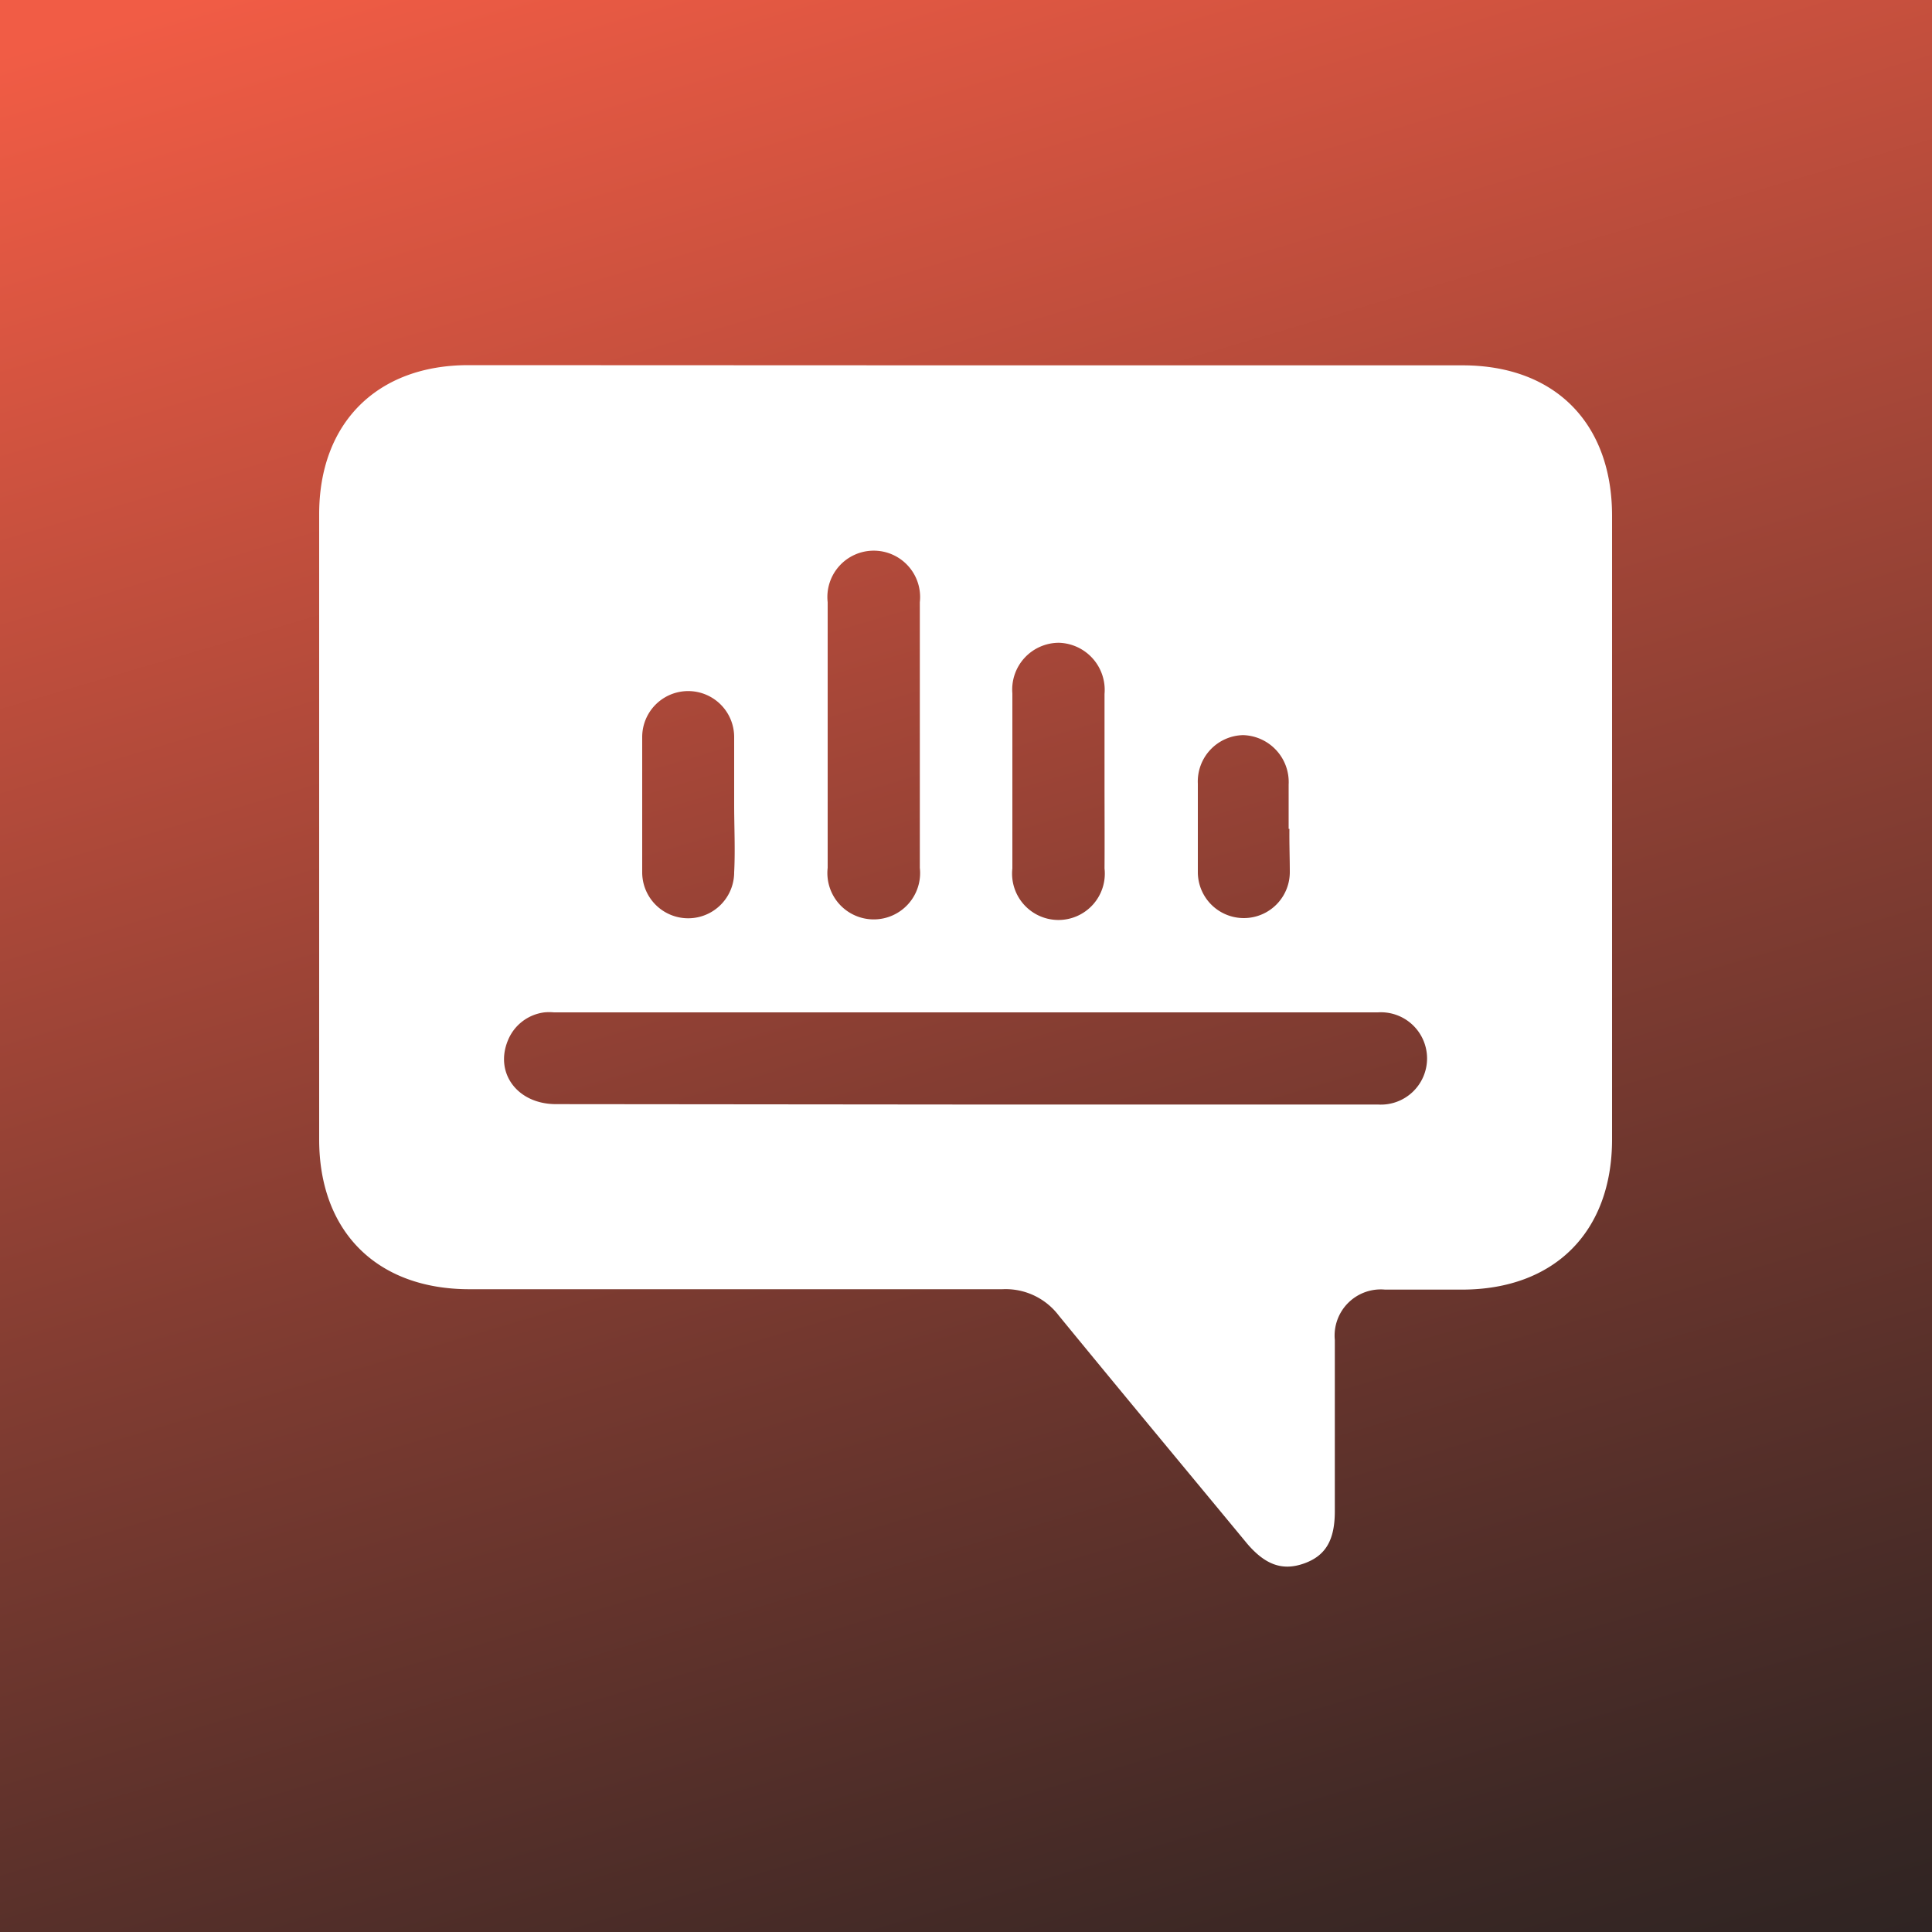
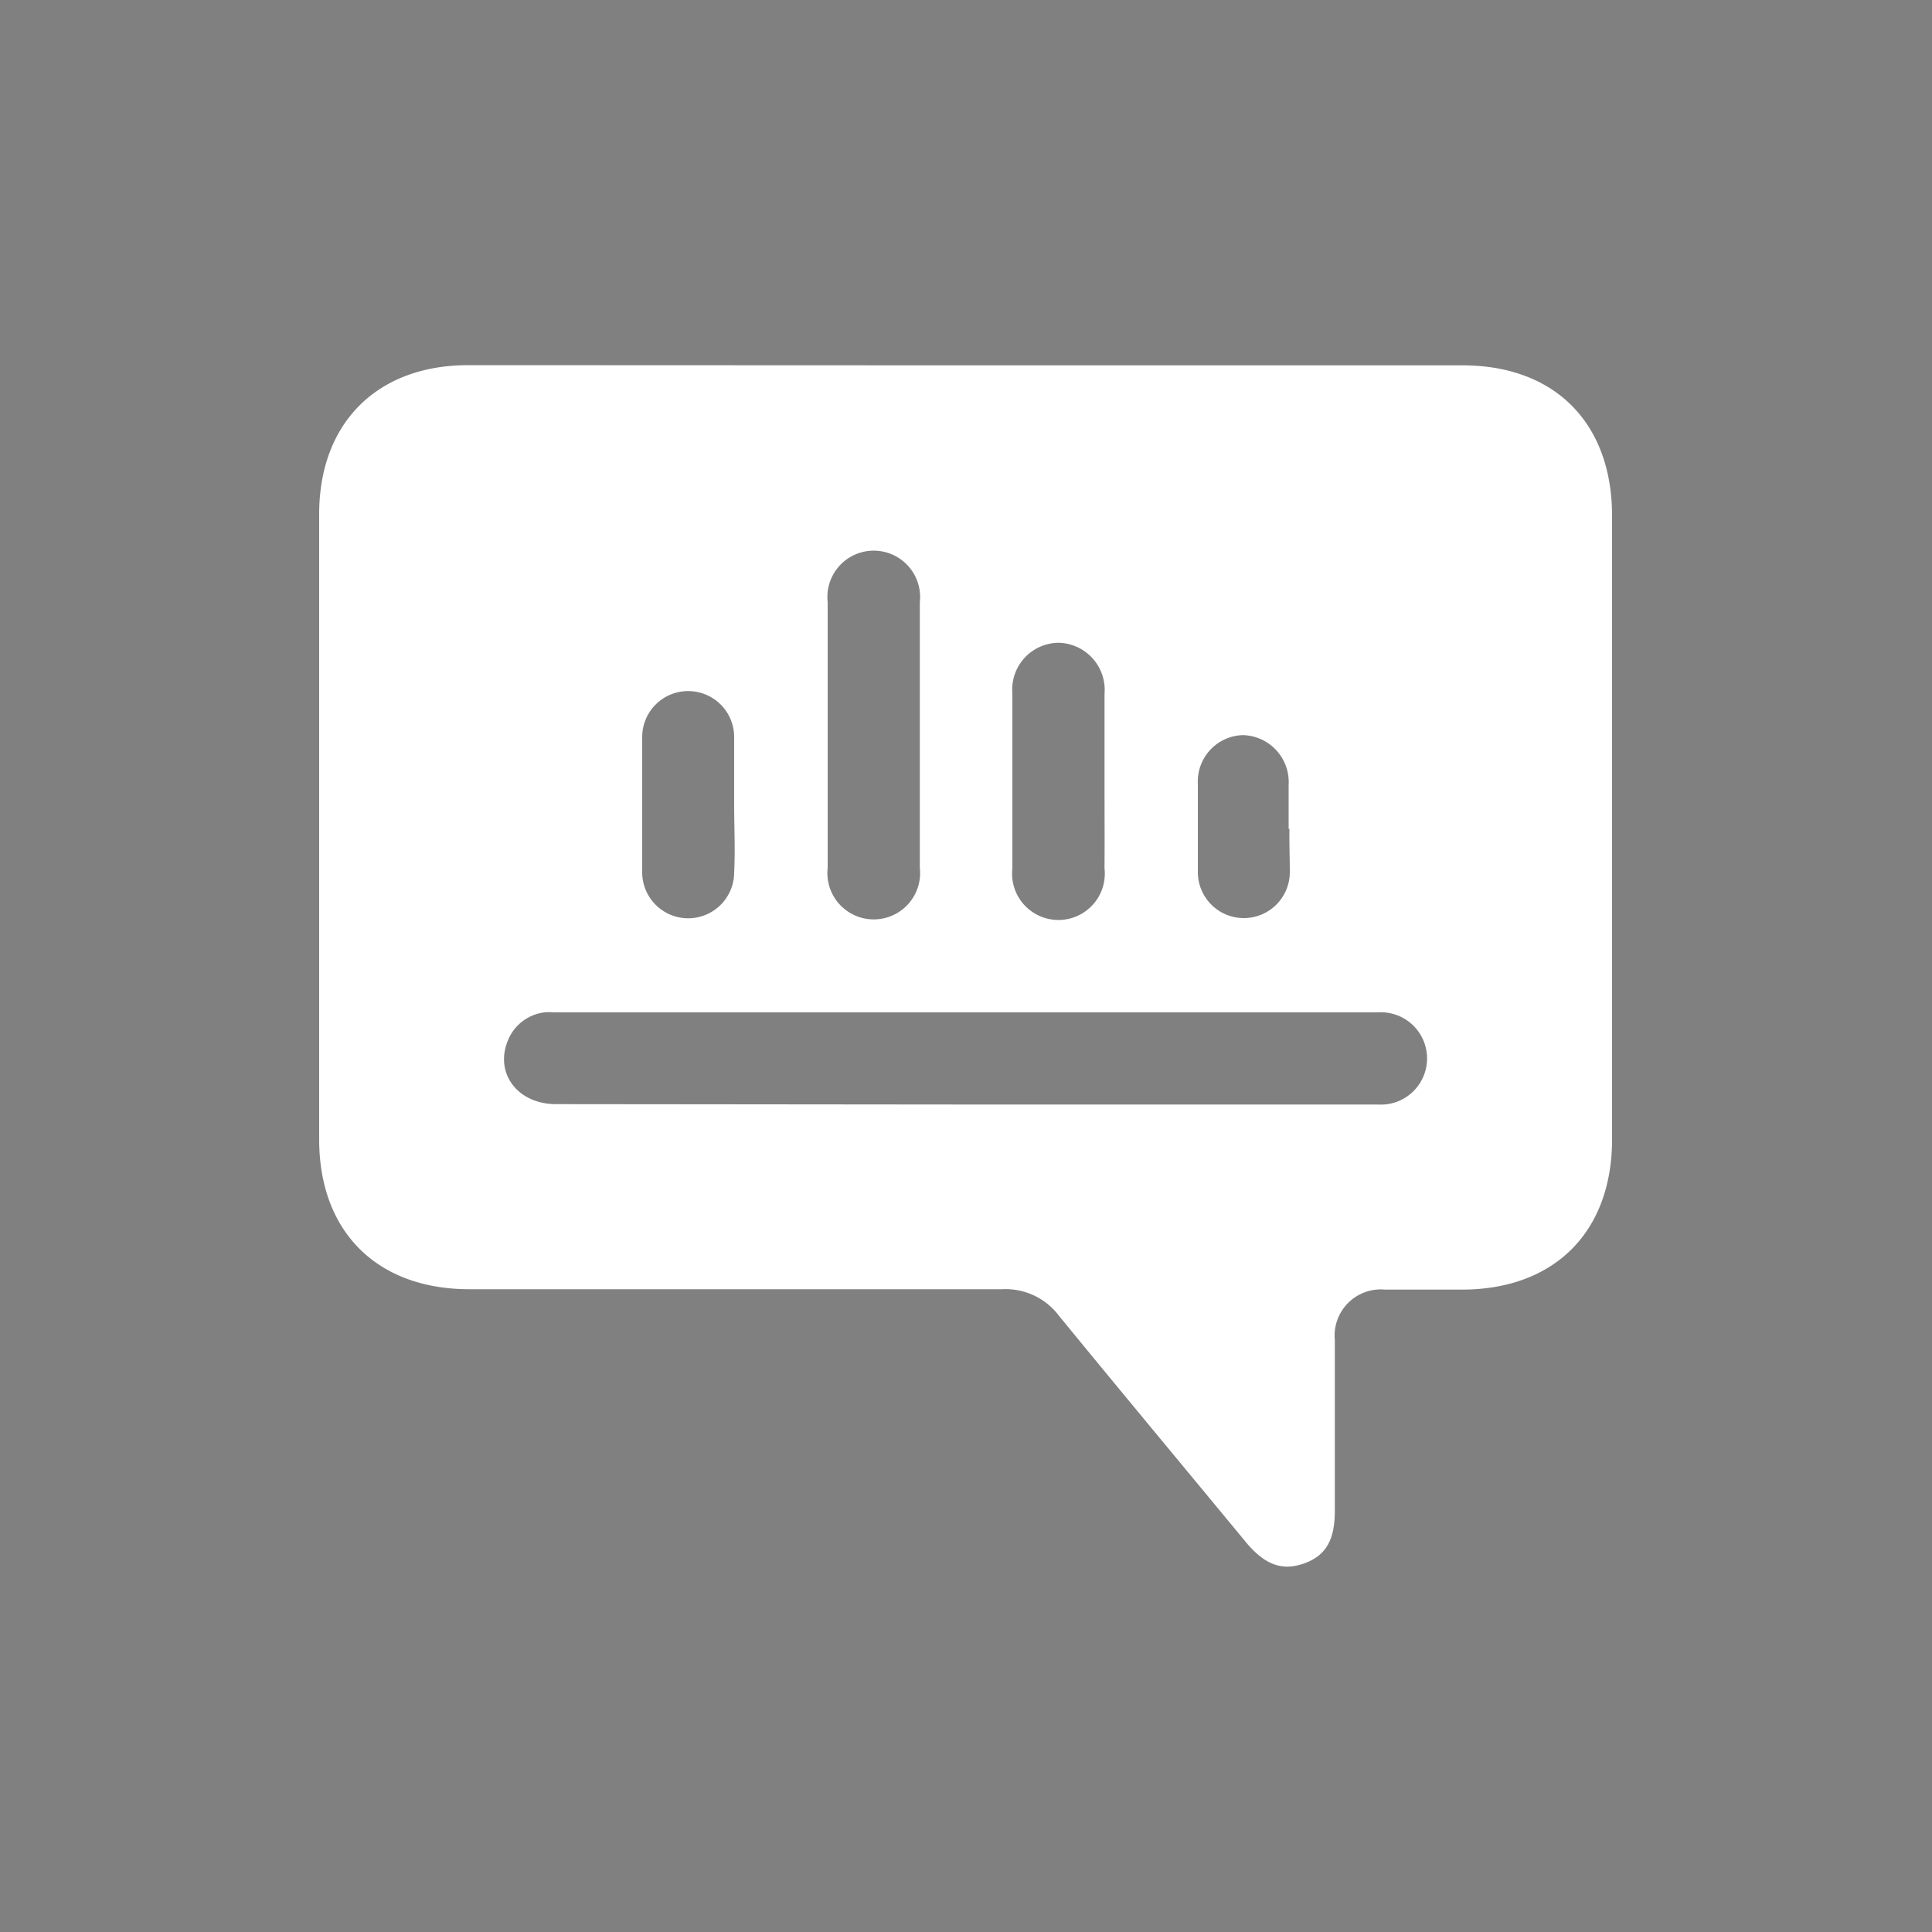
<svg xmlns="http://www.w3.org/2000/svg" viewBox="0 0 100 100">
  <rect x="0" y="0" width="100" height="100" fill="#808080" stroke="none" />
  <defs>
    <style>.cls-1{isolation:isolate;}.cls-2{fill:url(#linear-gradient);}.cls-3{mix-blend-mode:overlay;}.cls-4{fill:#fff;}</style>
    <linearGradient id="linear-gradient" x1="33.96" y1="-7.18" x2="71.49" y2="119.96" gradientUnits="userSpaceOnUse">
      <stop offset="0" stop-color="#f15c45" />
      <stop offset="0.49" stop-color="#843d32" />
      <stop offset="0.84" stop-color="#3c2825" />
      <stop offset="1" stop-color="#202020" />
    </linearGradient>
  </defs>
  <g class="cls-1">
    <g id="Layer_1" data-name="Layer 1">
-       <rect class="cls-2" x="-4.74" y="-4.55" width="111.06" height="108.77" />
-     </g>
+       </g>
    <g id="Layer_2" data-name="Layer 2">
      <g class="cls-3">
        <path class="cls-4" d="M50,18.91h25.7c4.79,0,7.74,3,7.74,7.79q0,16.13,0,32.27c0,4.81-3,7.77-7.75,7.78-1.33,0-2.66,0-4,0a2.39,2.39,0,0,0-2.6,2.61c0,3,0,5.91,0,8.86,0,1.49-.47,2.3-1.58,2.7s-2,.09-2.94-1C61.33,76,58,72,54.8,68.09a3.45,3.45,0,0,0-2.92-1.36q-13.79,0-27.58,0c-4.81,0-7.78-3-7.78-7.75q0-16.18,0-32.37c0-4.72,3-7.71,7.72-7.71Zm0,38.26H71.32a2.39,2.39,0,1,0,0-4.77H28.67a2.68,2.68,0,0,0-.49,0,2.35,2.35,0,0,0-1.89,1.45c-.7,1.69.49,3.3,2.49,3.3ZM47.61,38.05q0-3.45,0-6.88a2.4,2.4,0,1,0-4.77,0q0,6.87,0,13.75a2.4,2.4,0,1,0,4.77,0Q47.61,41.49,47.61,38.05Zm9.56,2.45c0-1.53,0-3,0-4.58a2.44,2.44,0,0,0-2.37-2.65,2.42,2.42,0,0,0-2.4,2.62q0,4.53,0,9.06a2.4,2.4,0,1,0,4.77,0C57.18,43.49,57.17,42,57.17,40.5ZM38,41.63c0-1.16,0-2.32,0-3.48a2.38,2.38,0,1,0-4.76,0c0,2.33,0,4.65,0,7a2.38,2.38,0,1,0,4.76,0C38.06,44,38,42.8,38,41.63Zm28.7,1.27c0-.76,0-1.53,0-2.29a2.43,2.43,0,0,0-2.36-2.56A2.4,2.4,0,0,0,62,40.56c0,1.53,0,3.06,0,4.58a2.38,2.38,0,1,0,4.76,0C66.76,44.43,66.73,43.66,66.74,42.9Z" />
      </g>
    </g>
  </g>
</svg>